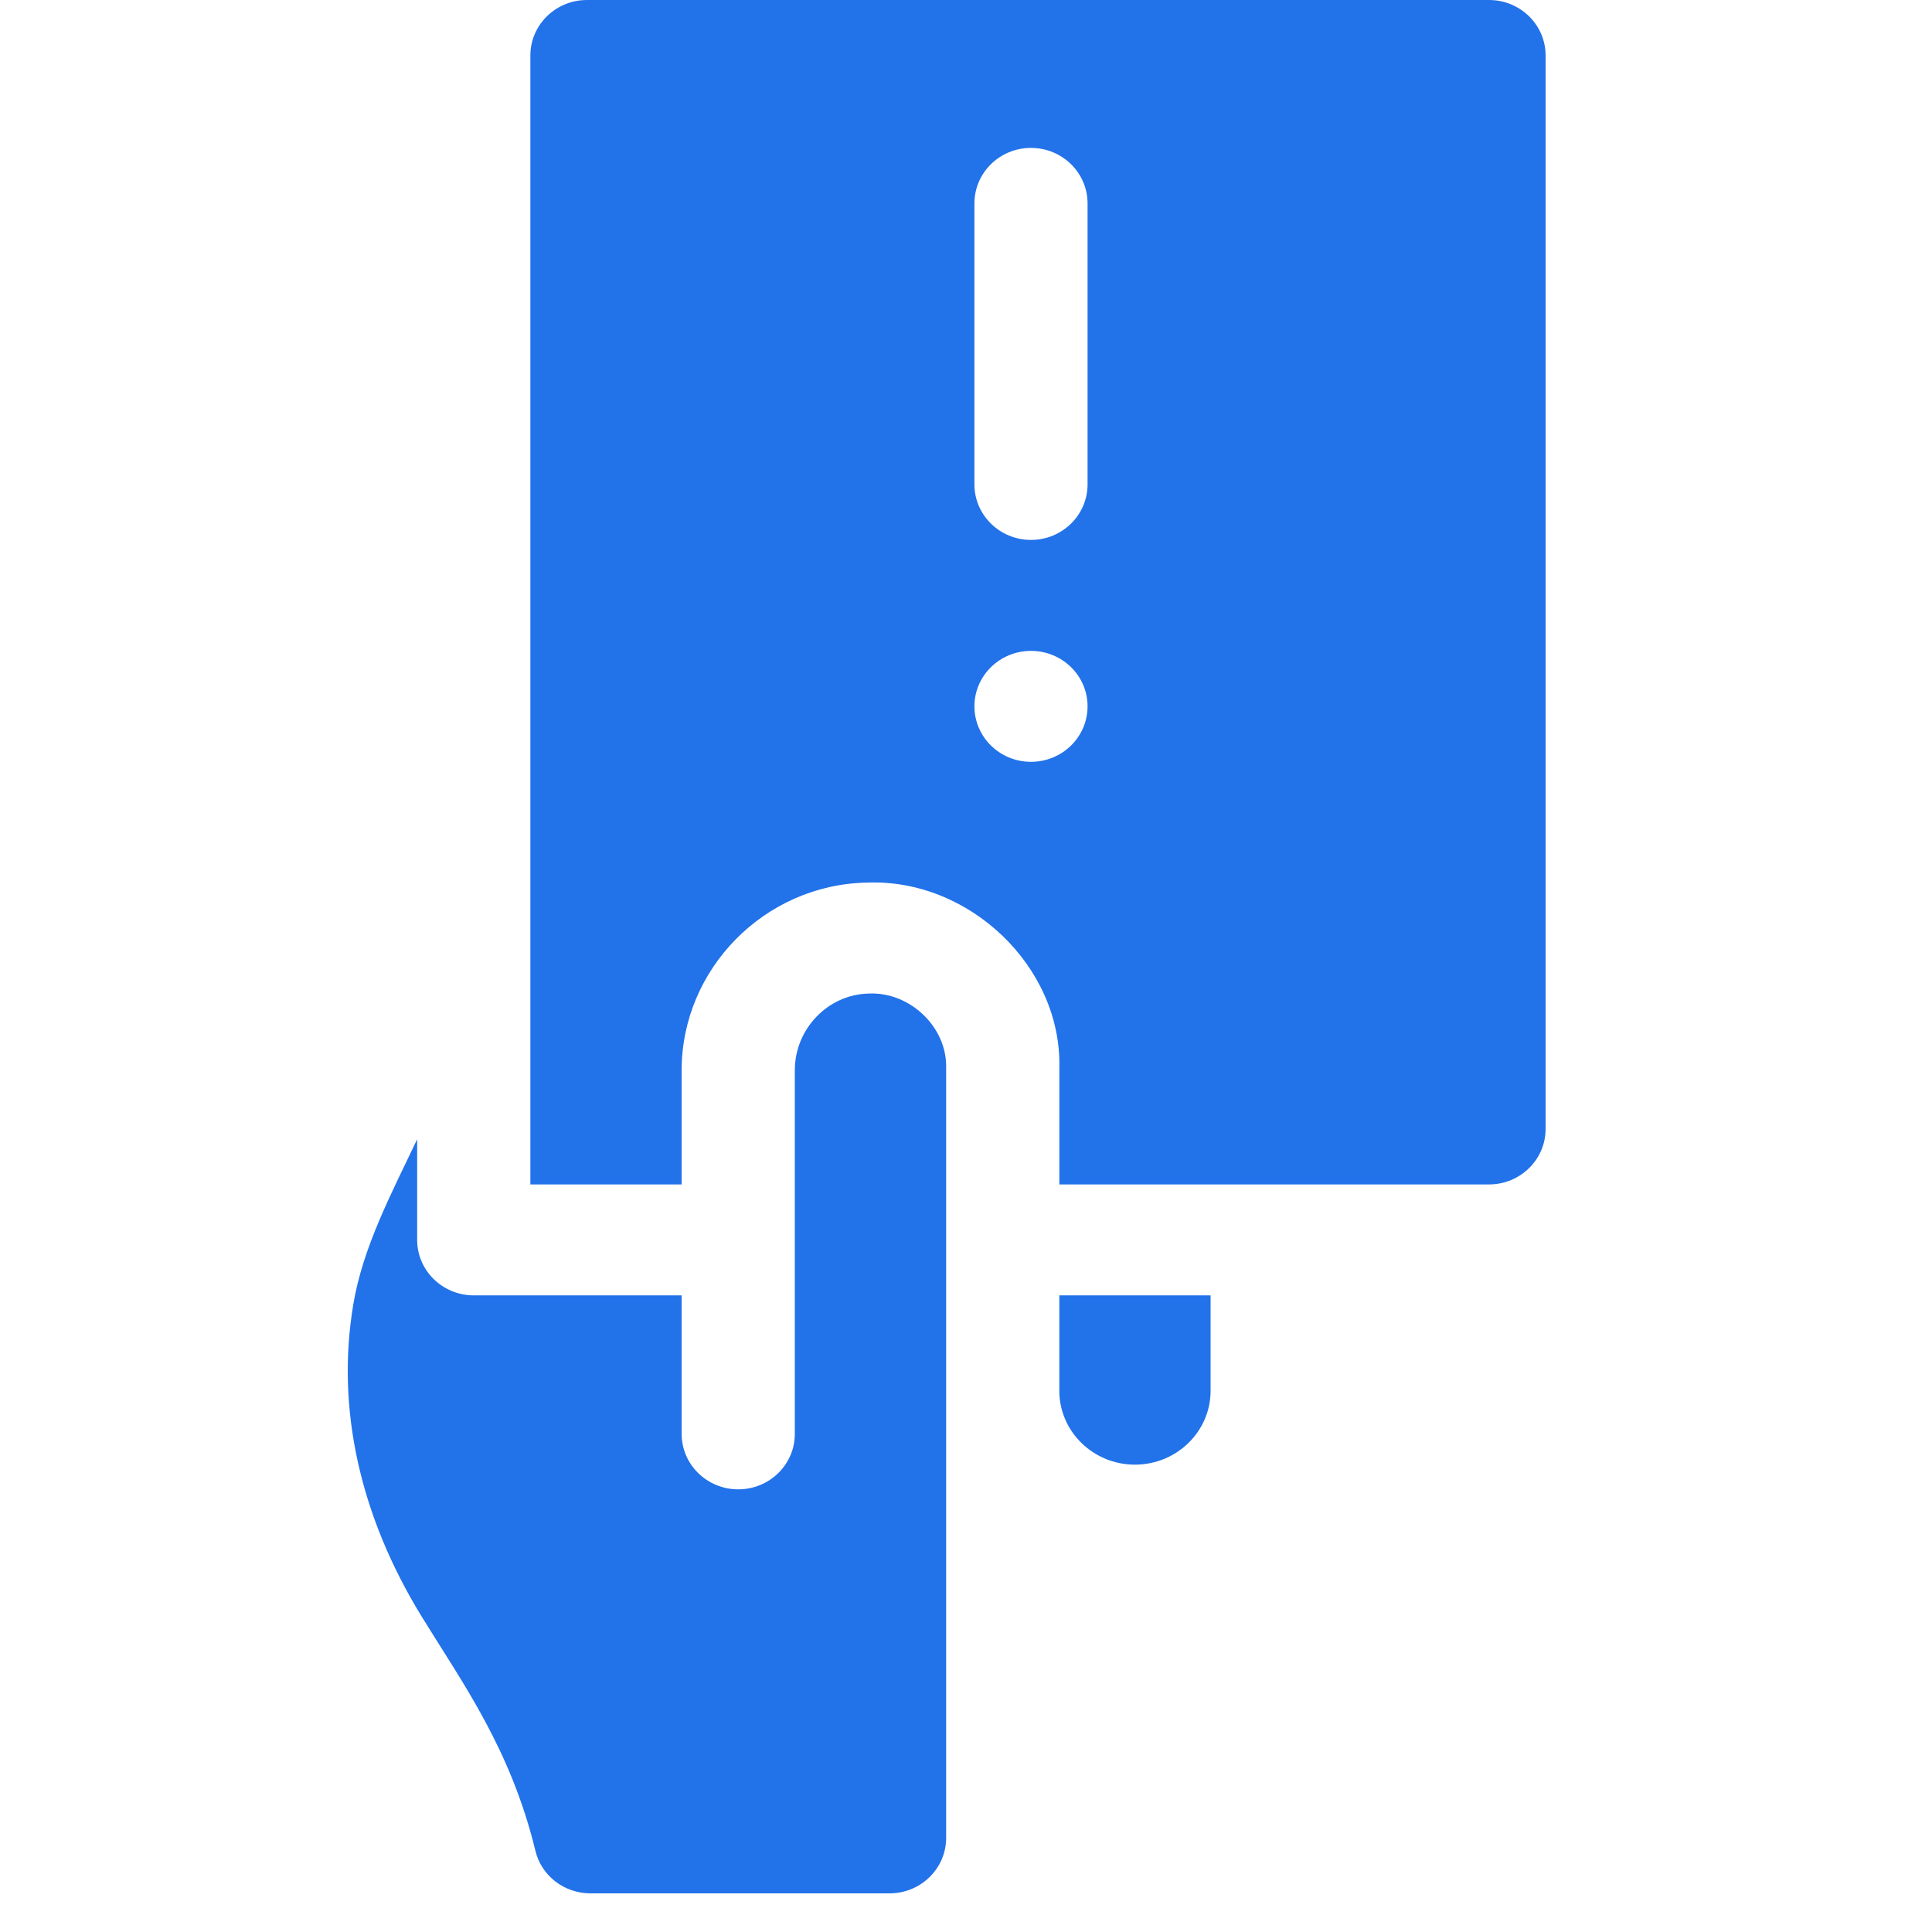
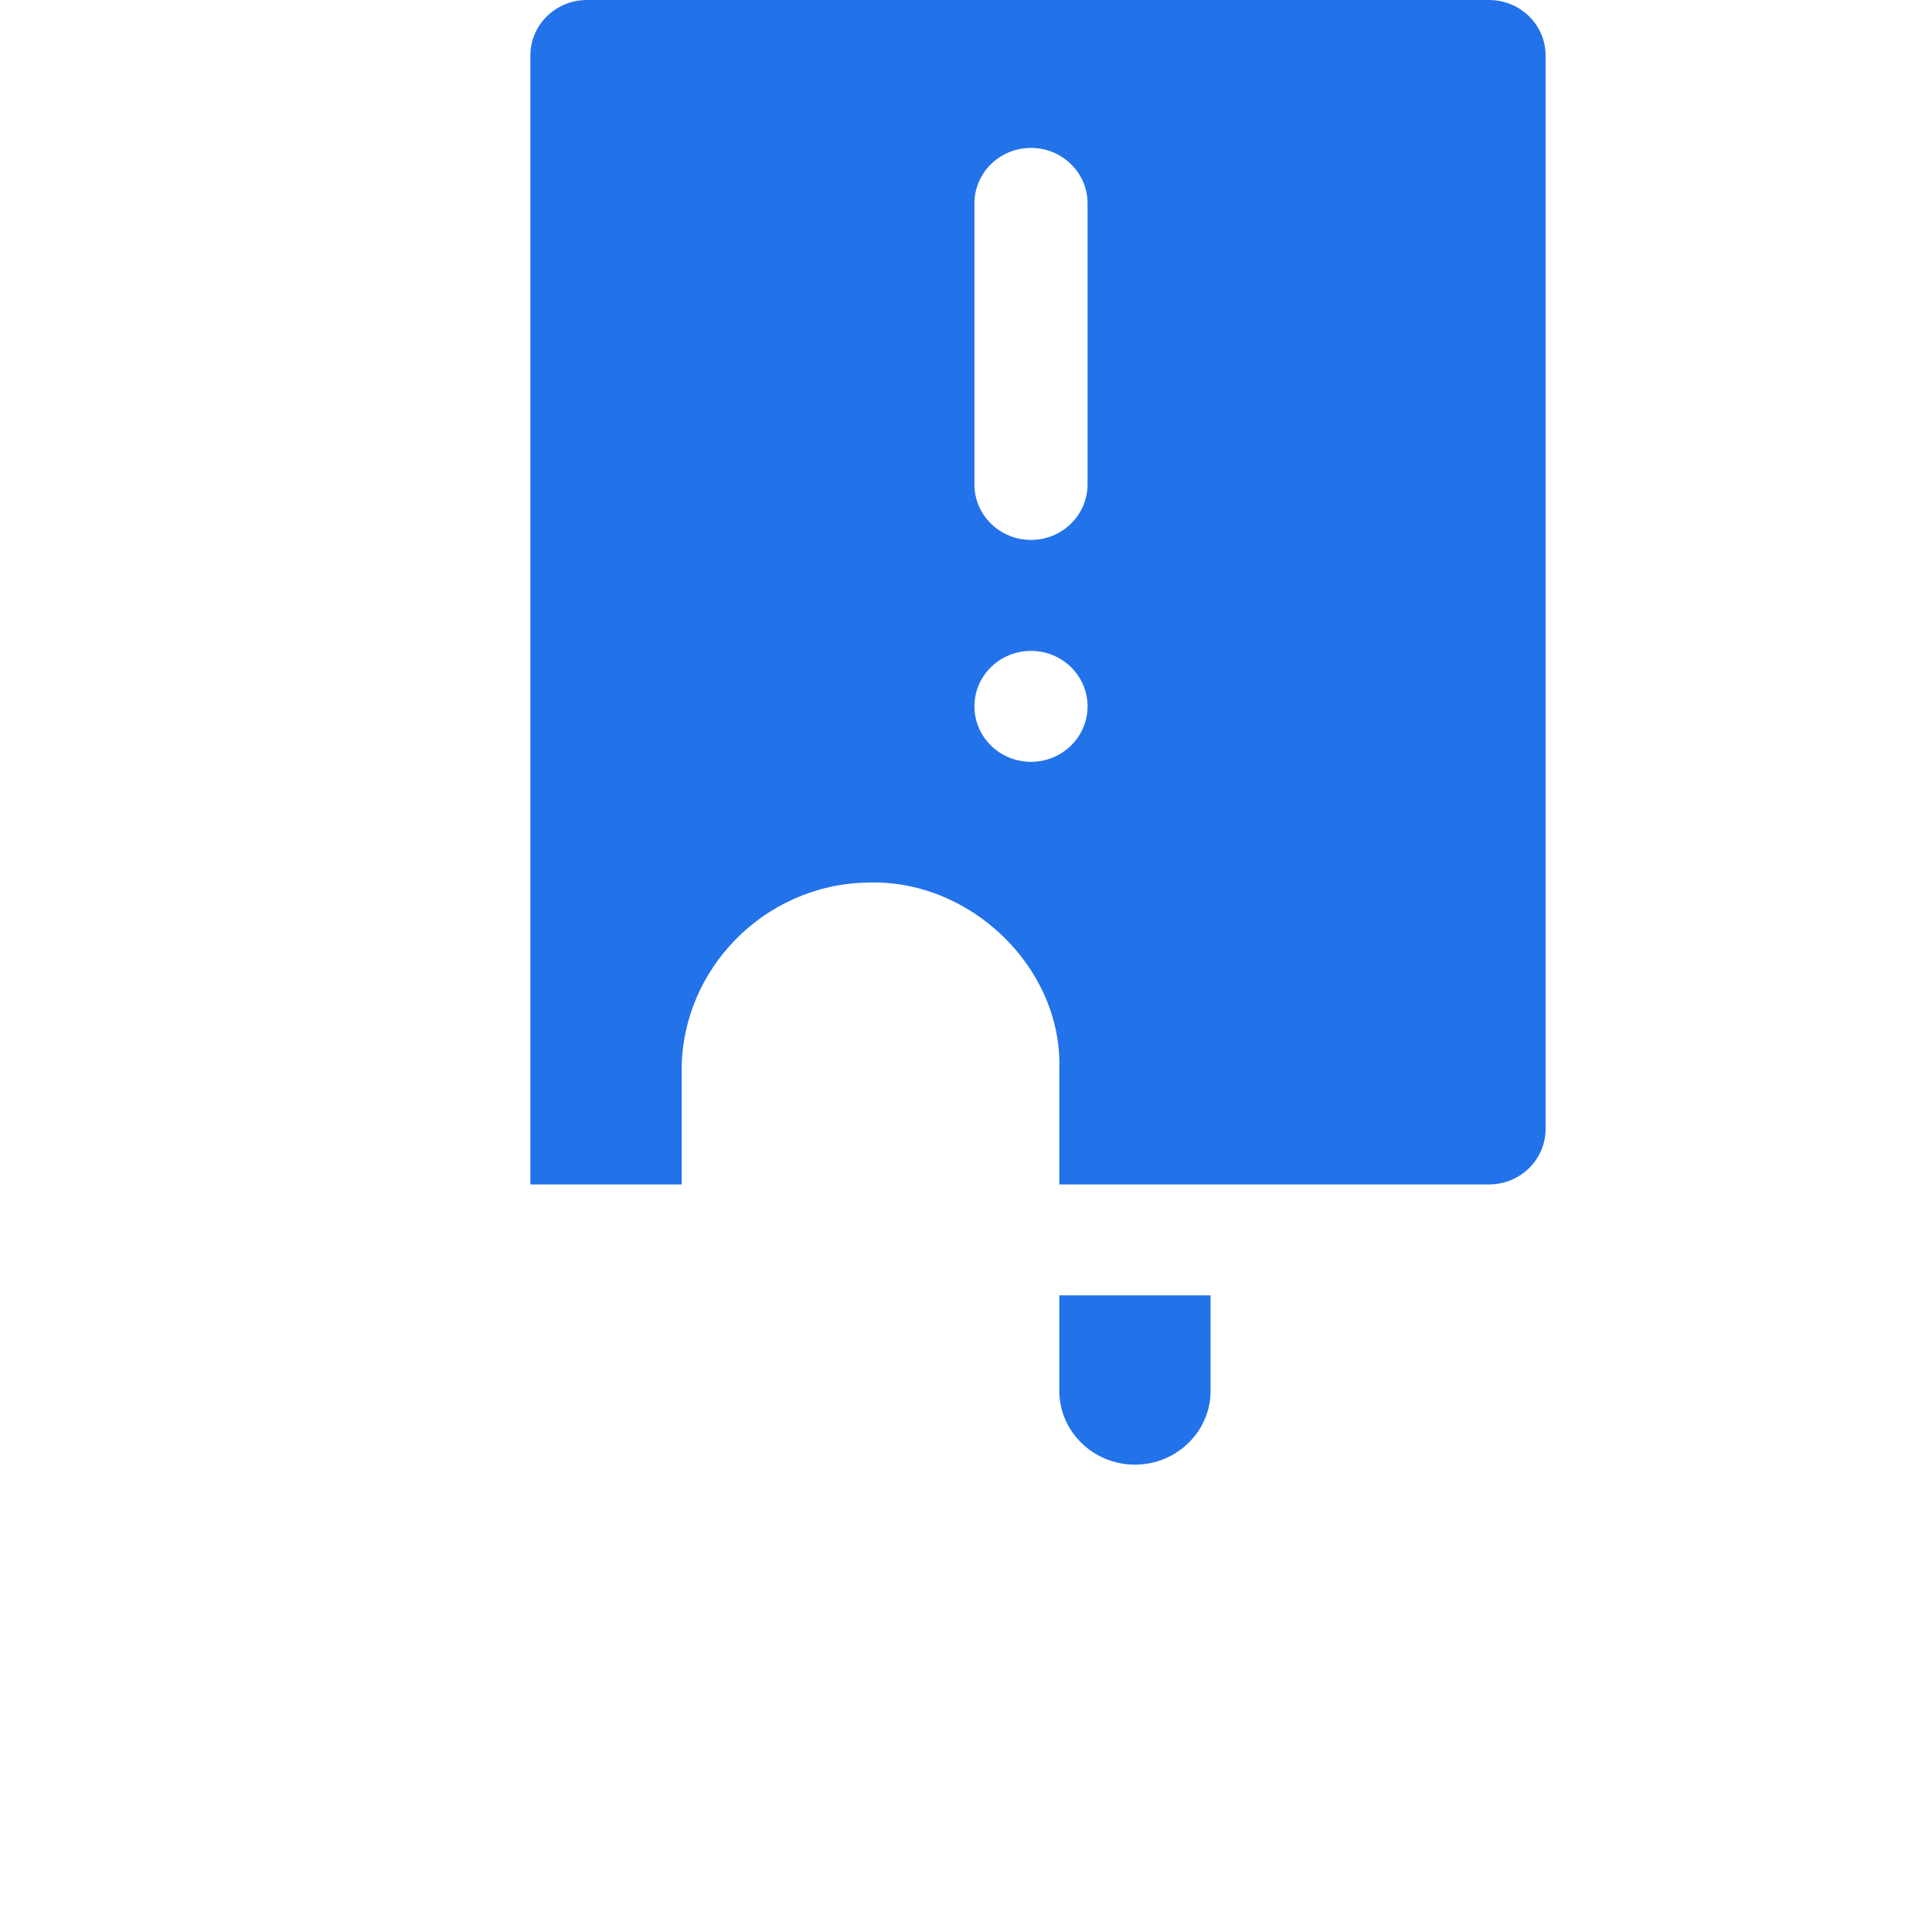
<svg xmlns="http://www.w3.org/2000/svg" width="50" height="50" viewBox="0 0 50 50" fill="none">
  <path d="M15.191 0C14.382 0 13.726 0.643 13.726 1.436V30.653H17.641V27.697C17.641 25.077 19.785 22.899 22.42 22.842C25.08 22.727 27.473 25.014 27.416 27.625V30.653H38.535C39.344 30.653 40 30.01 40 29.217V1.436C40 0.643 39.344 0 38.535 0H15.191ZM26.682 19.716C25.874 19.716 25.218 19.073 25.218 18.28C25.218 17.487 25.874 16.845 26.682 16.845C27.49 16.845 28.146 17.487 28.146 18.28C28.146 19.073 27.49 19.716 26.682 19.716ZM28.146 12.537C28.146 13.329 27.49 13.973 26.682 13.973C25.873 13.973 25.218 13.329 25.218 12.537V5.264C25.218 4.471 25.873 3.828 26.682 3.828C27.49 3.828 28.146 4.471 28.146 5.264V12.537Z" fill="#2272EA" />
  <path d="M31.33 33.524V35.993C31.33 37.048 30.452 37.905 29.372 37.905C28.293 37.905 27.415 37.048 27.415 35.993V33.524H31.33Z" fill="#2272EA" />
-   <path d="M24.486 27.625V47.565C24.486 48.357 23.83 49 23.021 49H15.281C14.605 49 14.014 48.548 13.858 47.904C13.218 45.264 11.97 43.554 10.917 41.843C9.308 39.226 8.695 36.433 9.142 33.766C9.387 32.284 10.126 30.894 10.796 29.484V32.088C10.796 32.881 11.452 33.524 12.261 33.524H17.641V37.109C17.641 37.902 18.297 38.544 19.106 38.544C19.914 38.544 20.57 37.902 20.57 37.109V27.697C20.57 26.626 21.429 25.735 22.483 25.713C23.55 25.664 24.507 26.581 24.486 27.625Z" fill="#2272EA" />
</svg>